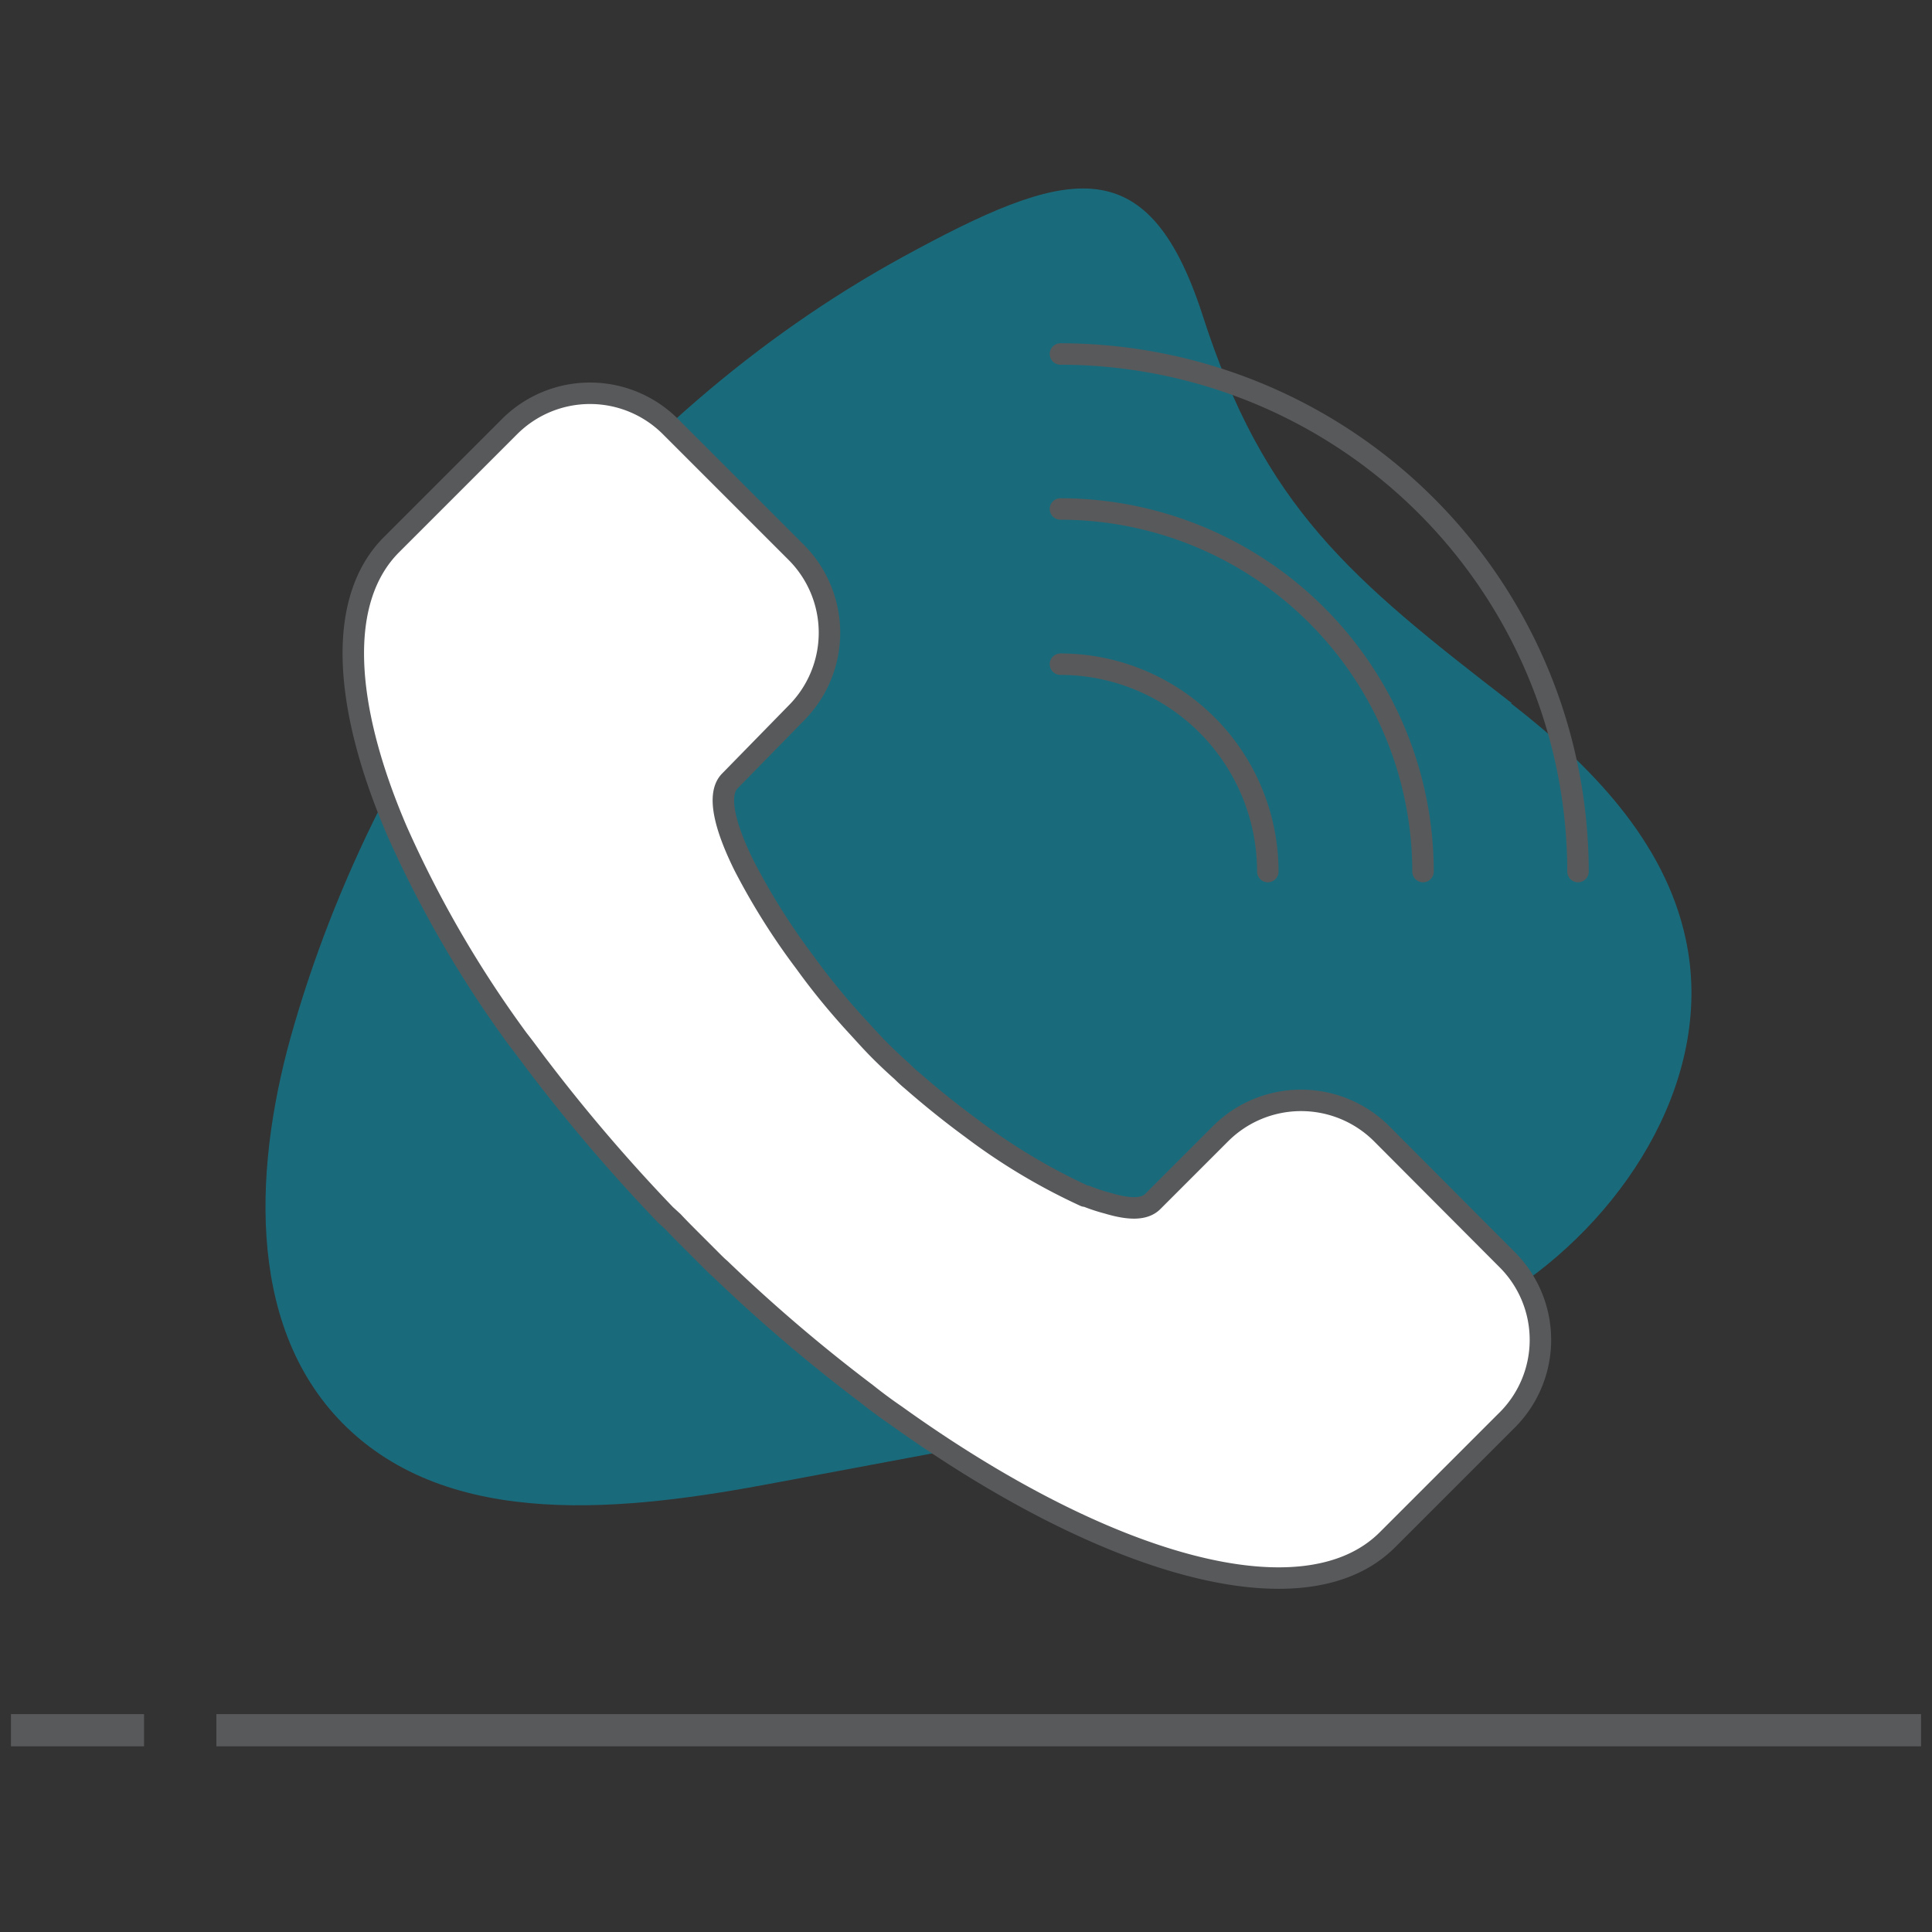
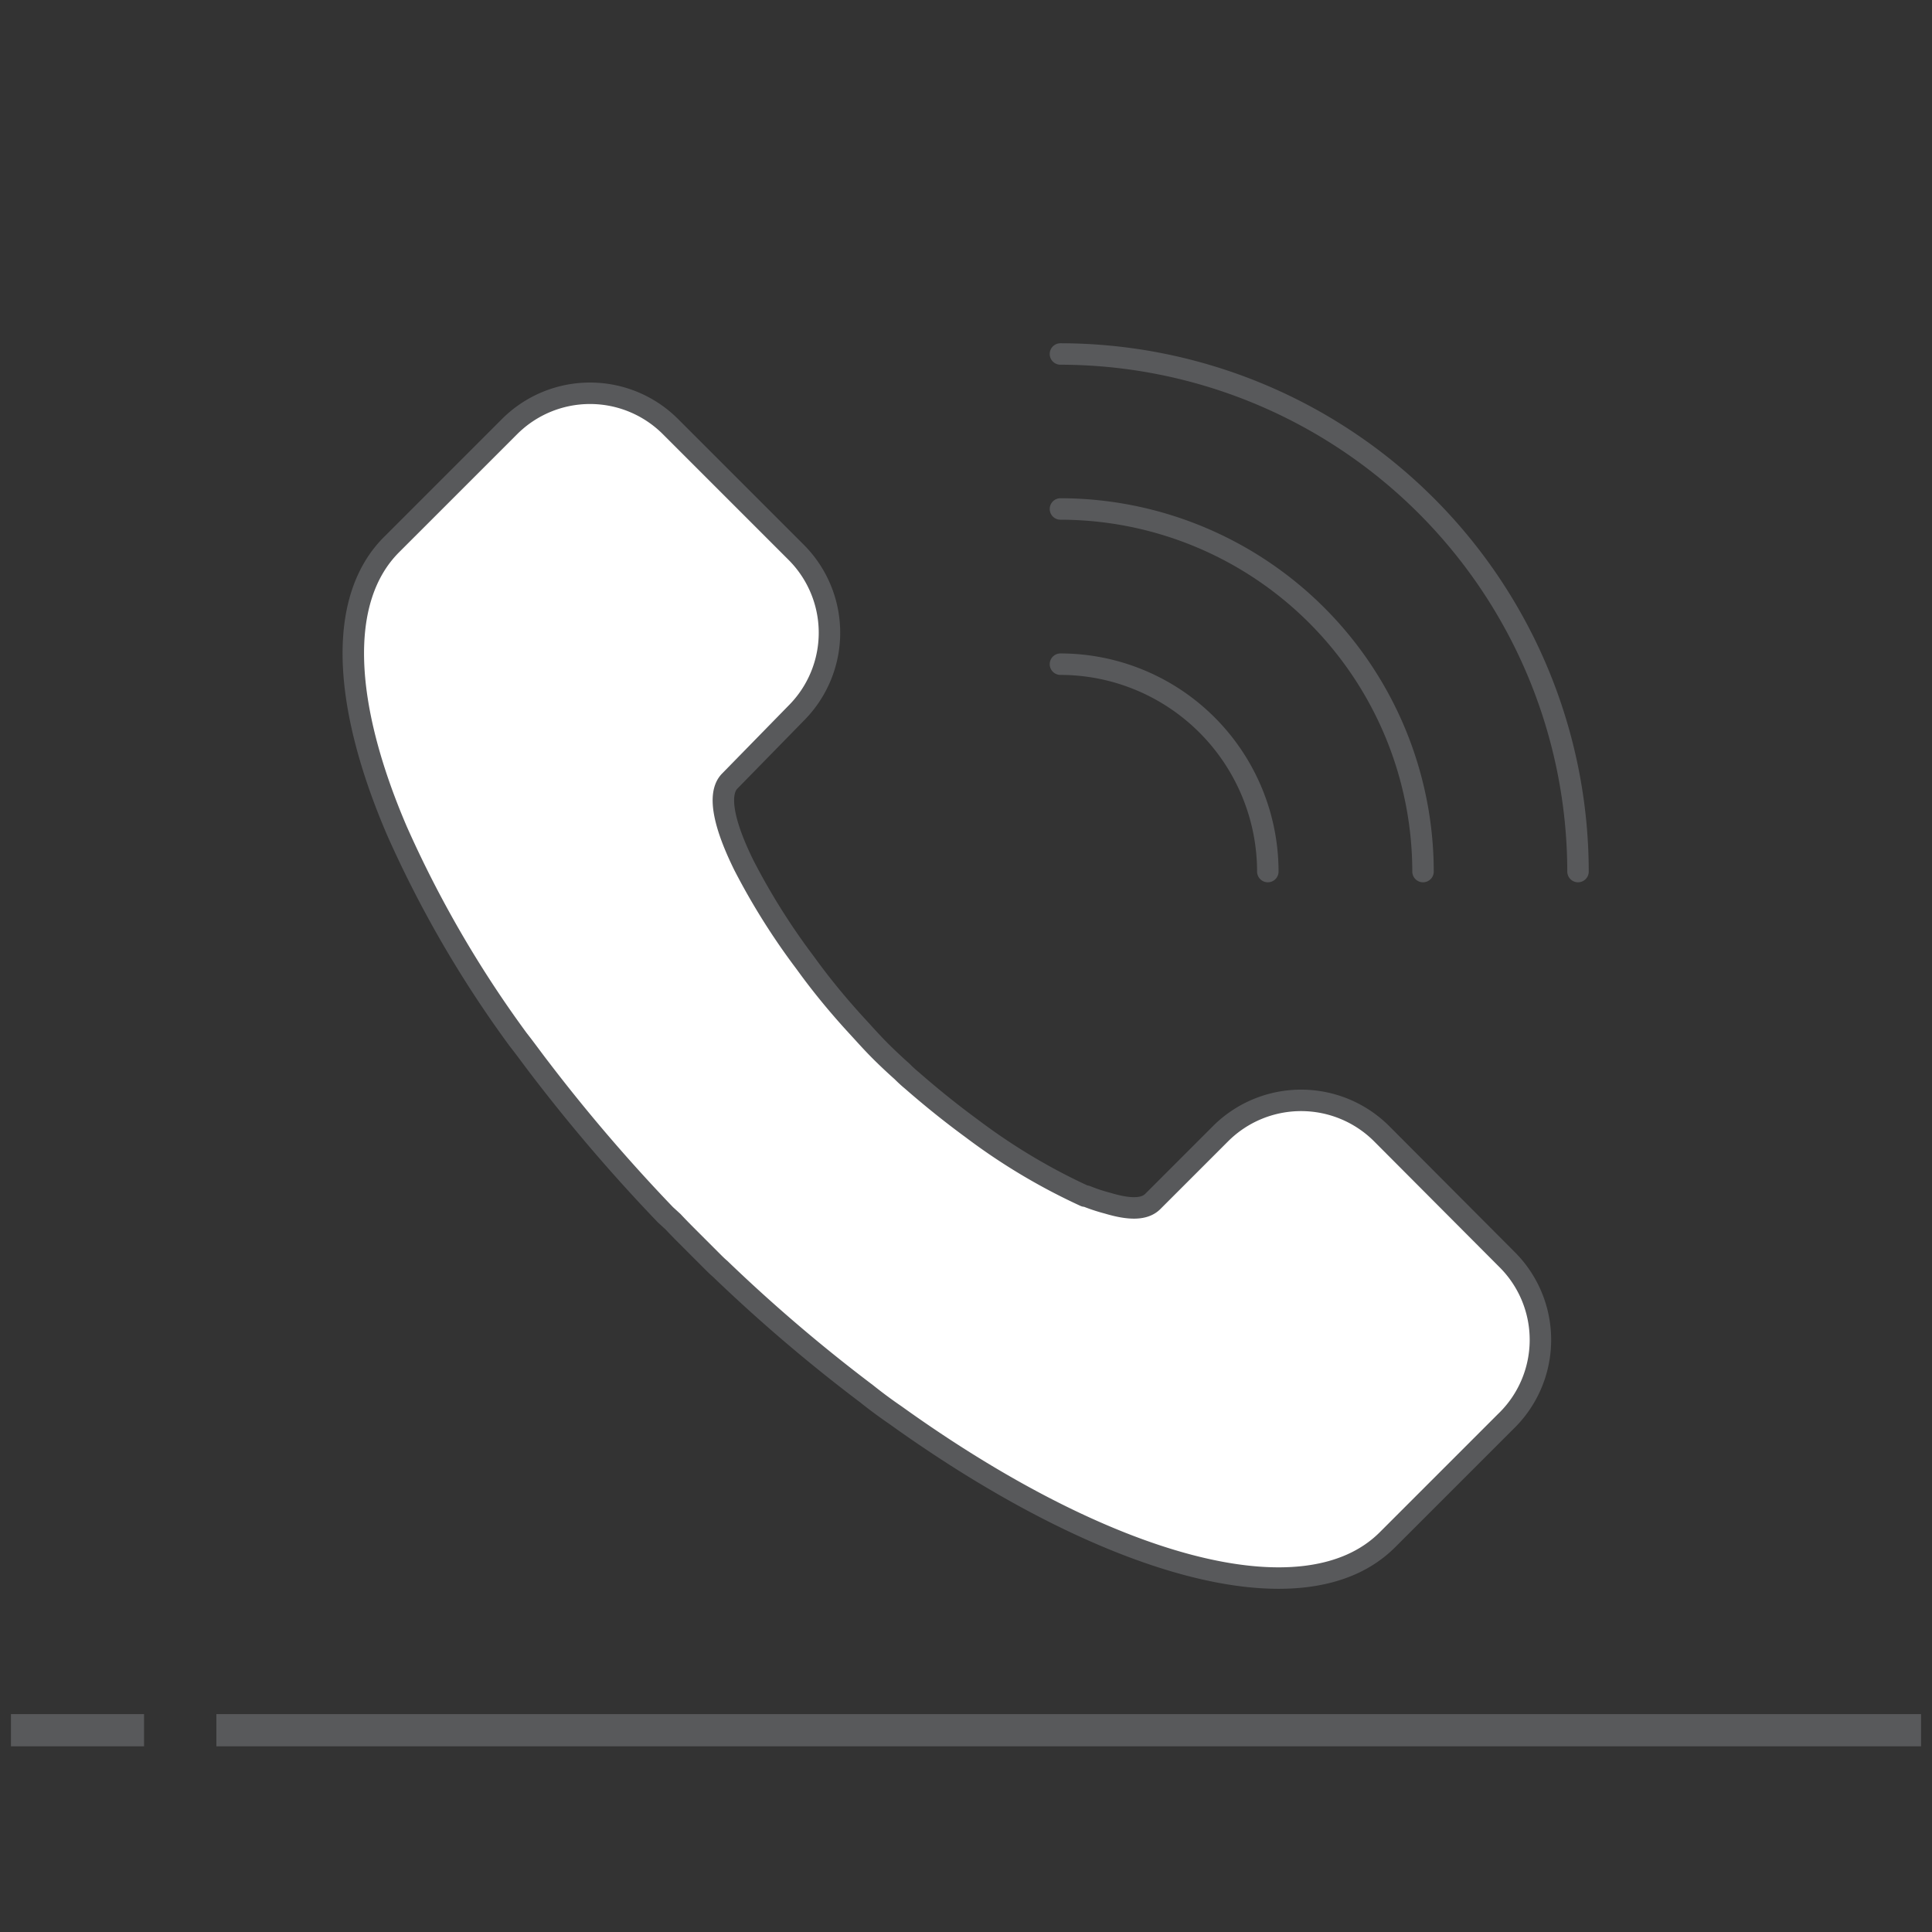
<svg xmlns="http://www.w3.org/2000/svg" viewBox="0 0 90 90">
  <rect x="0" y="0" width="90" height="90" fill="#333333" stroke="none" />
  <defs>
    <style>.cls-1{fill:#00a4c7;opacity:0.5;}.cls-2,.cls-4{fill:none;}.cls-2,.cls-3,.cls-4{stroke:#58595b;}.cls-2{stroke-miterlimit:10;stroke-width:1.5px;}.cls-3{fill:#fff;}.cls-3,.cls-4{stroke-linecap:round;stroke-linejoin:round;}</style>
  </defs>
  <g id="Layer_1" data-name="Layer 1">
-     <path class="cls-1" d="M70.38,32.76c3.68,2.85,7.18,6.42,8.15,11C79.87,50,75.93,56.41,70.61,60s-11.79,4.8-18.07,6L36.19,69.06c-7,1.33-15.25,2.29-20.24-2.77C11.36,61.63,11.86,54,13.7,47.76,18,33,28.45,19.44,42,12,49.61,7.84,53.43,6.75,56,14.62c2.88,9,6.87,12.31,14.43,18.14" />
    <line class="cls-2" x1="10.08" y1="80.6" x2="89.49" y2="80.6" />
    <line class="cls-2" x1="0.51" y1="80.6" x2="6.71" y2="80.6" />
  </g>
  <g id="Layer_3" data-name="Layer 3">
    <path class="cls-3" d="M70.13,66.23l-5.5,5.5c-3.86,3.86-13.1,1.24-22.92-5.81-.44-.3-.9-.64-1.35-1a75.2,75.2,0,0,1-6.81-5.81h0c-.13-.11-.25-.23-.37-.35l-1-1c-.28-.28-.56-.56-.83-.85L31,56.59a79.66,79.66,0,0,1-5.86-6.84c-.34-.44-.66-.89-1-1.32a52.22,52.22,0,0,1-5.65-9.73c-2.52-5.87-2.8-10.78-.25-13.33l5.5-5.5a5.3,5.3,0,0,1,7.49,0l5.86,5.86a5.3,5.3,0,0,1,0,7.49L34,36.38c-.61.61-.25,2.1.66,3.94v0a31.47,31.47,0,0,0,2.85,4.53h0c.72,1,1.48,1.92,2.25,2.77h0l.44.48c.28.31.55.6.82.87s.65.63,1,.94a6.29,6.29,0,0,0,.47.43c.87.76,1.81,1.52,2.78,2.23a28.39,28.39,0,0,0,5.27,3.15l.06,0a8.36,8.36,0,0,0,1,.33c1,.3,1.71.31,2.1-.08l3.16-3.16a5.31,5.31,0,0,1,7.5,0l5.84,5.86A5.28,5.28,0,0,1,70.13,66.23Z" />
    <path class="cls-4" d="M49.4,16.49A24.14,24.14,0,0,1,73.51,40.6" />
    <path class="cls-4" d="M49.4,23.71A16.91,16.91,0,0,1,66.29,40.6" />
    <path class="cls-4" d="M49.4,30.94a9.67,9.67,0,0,1,9.66,9.66" />
  </g>
</svg>